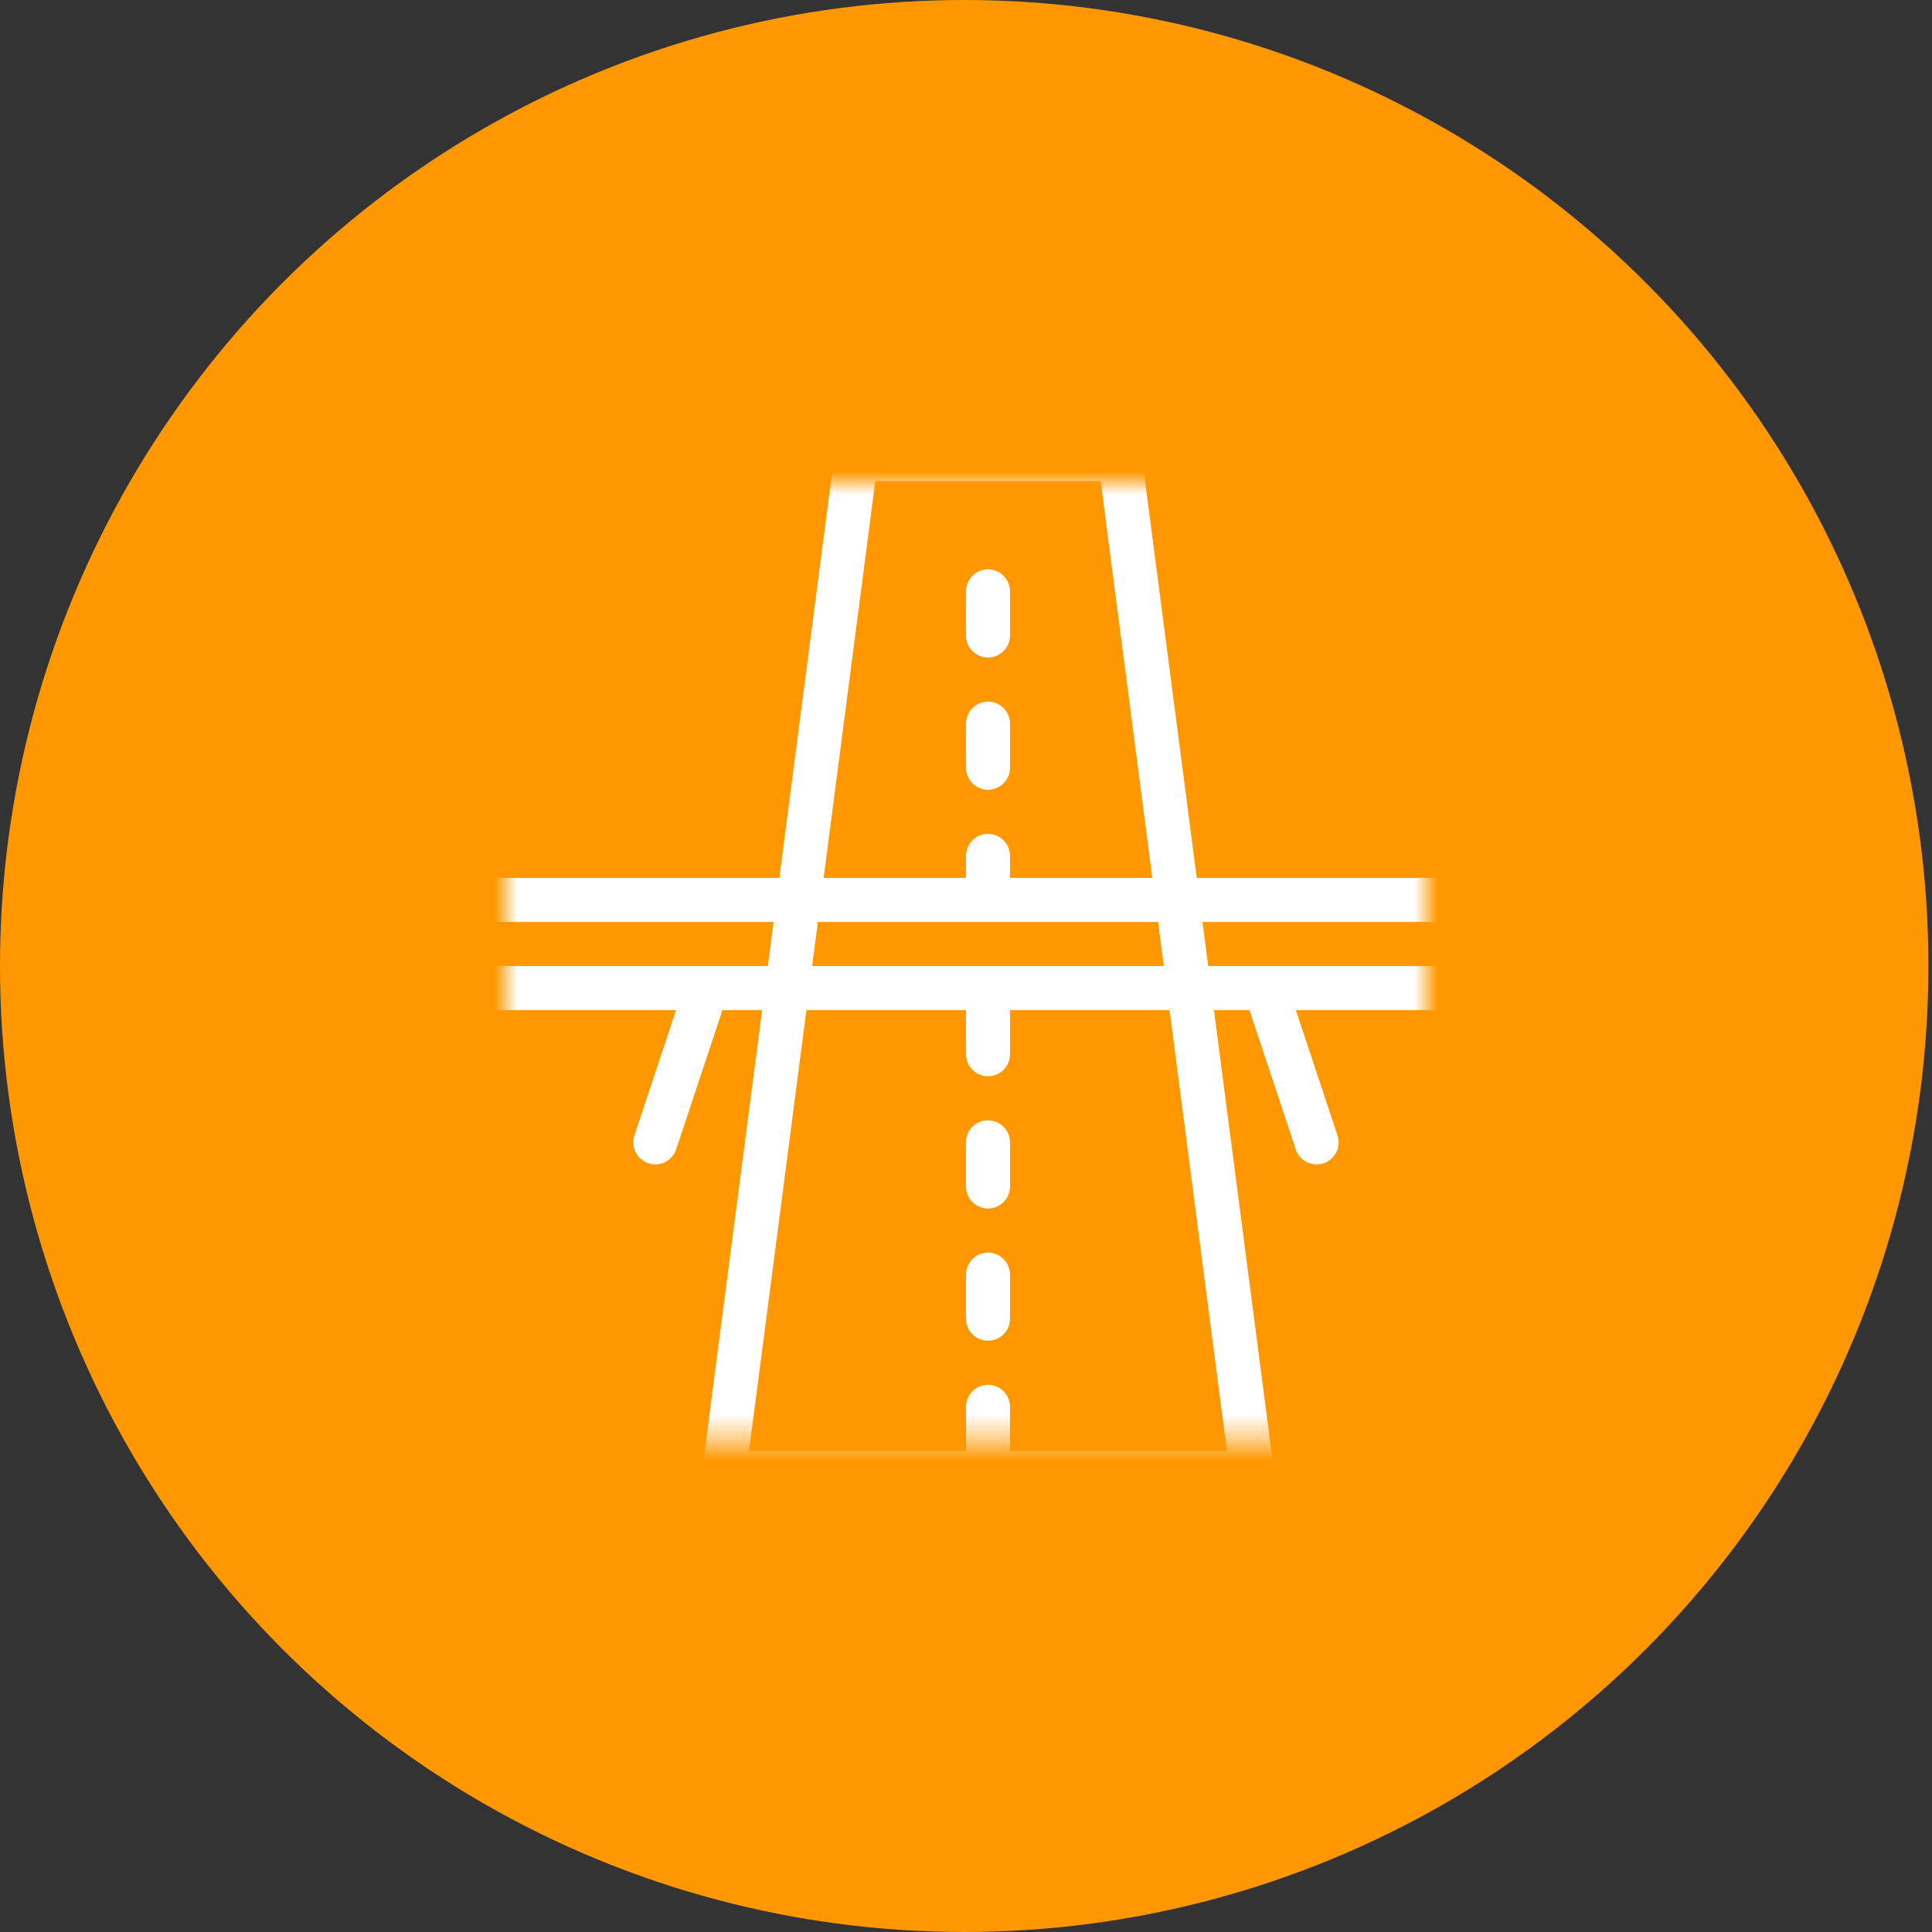
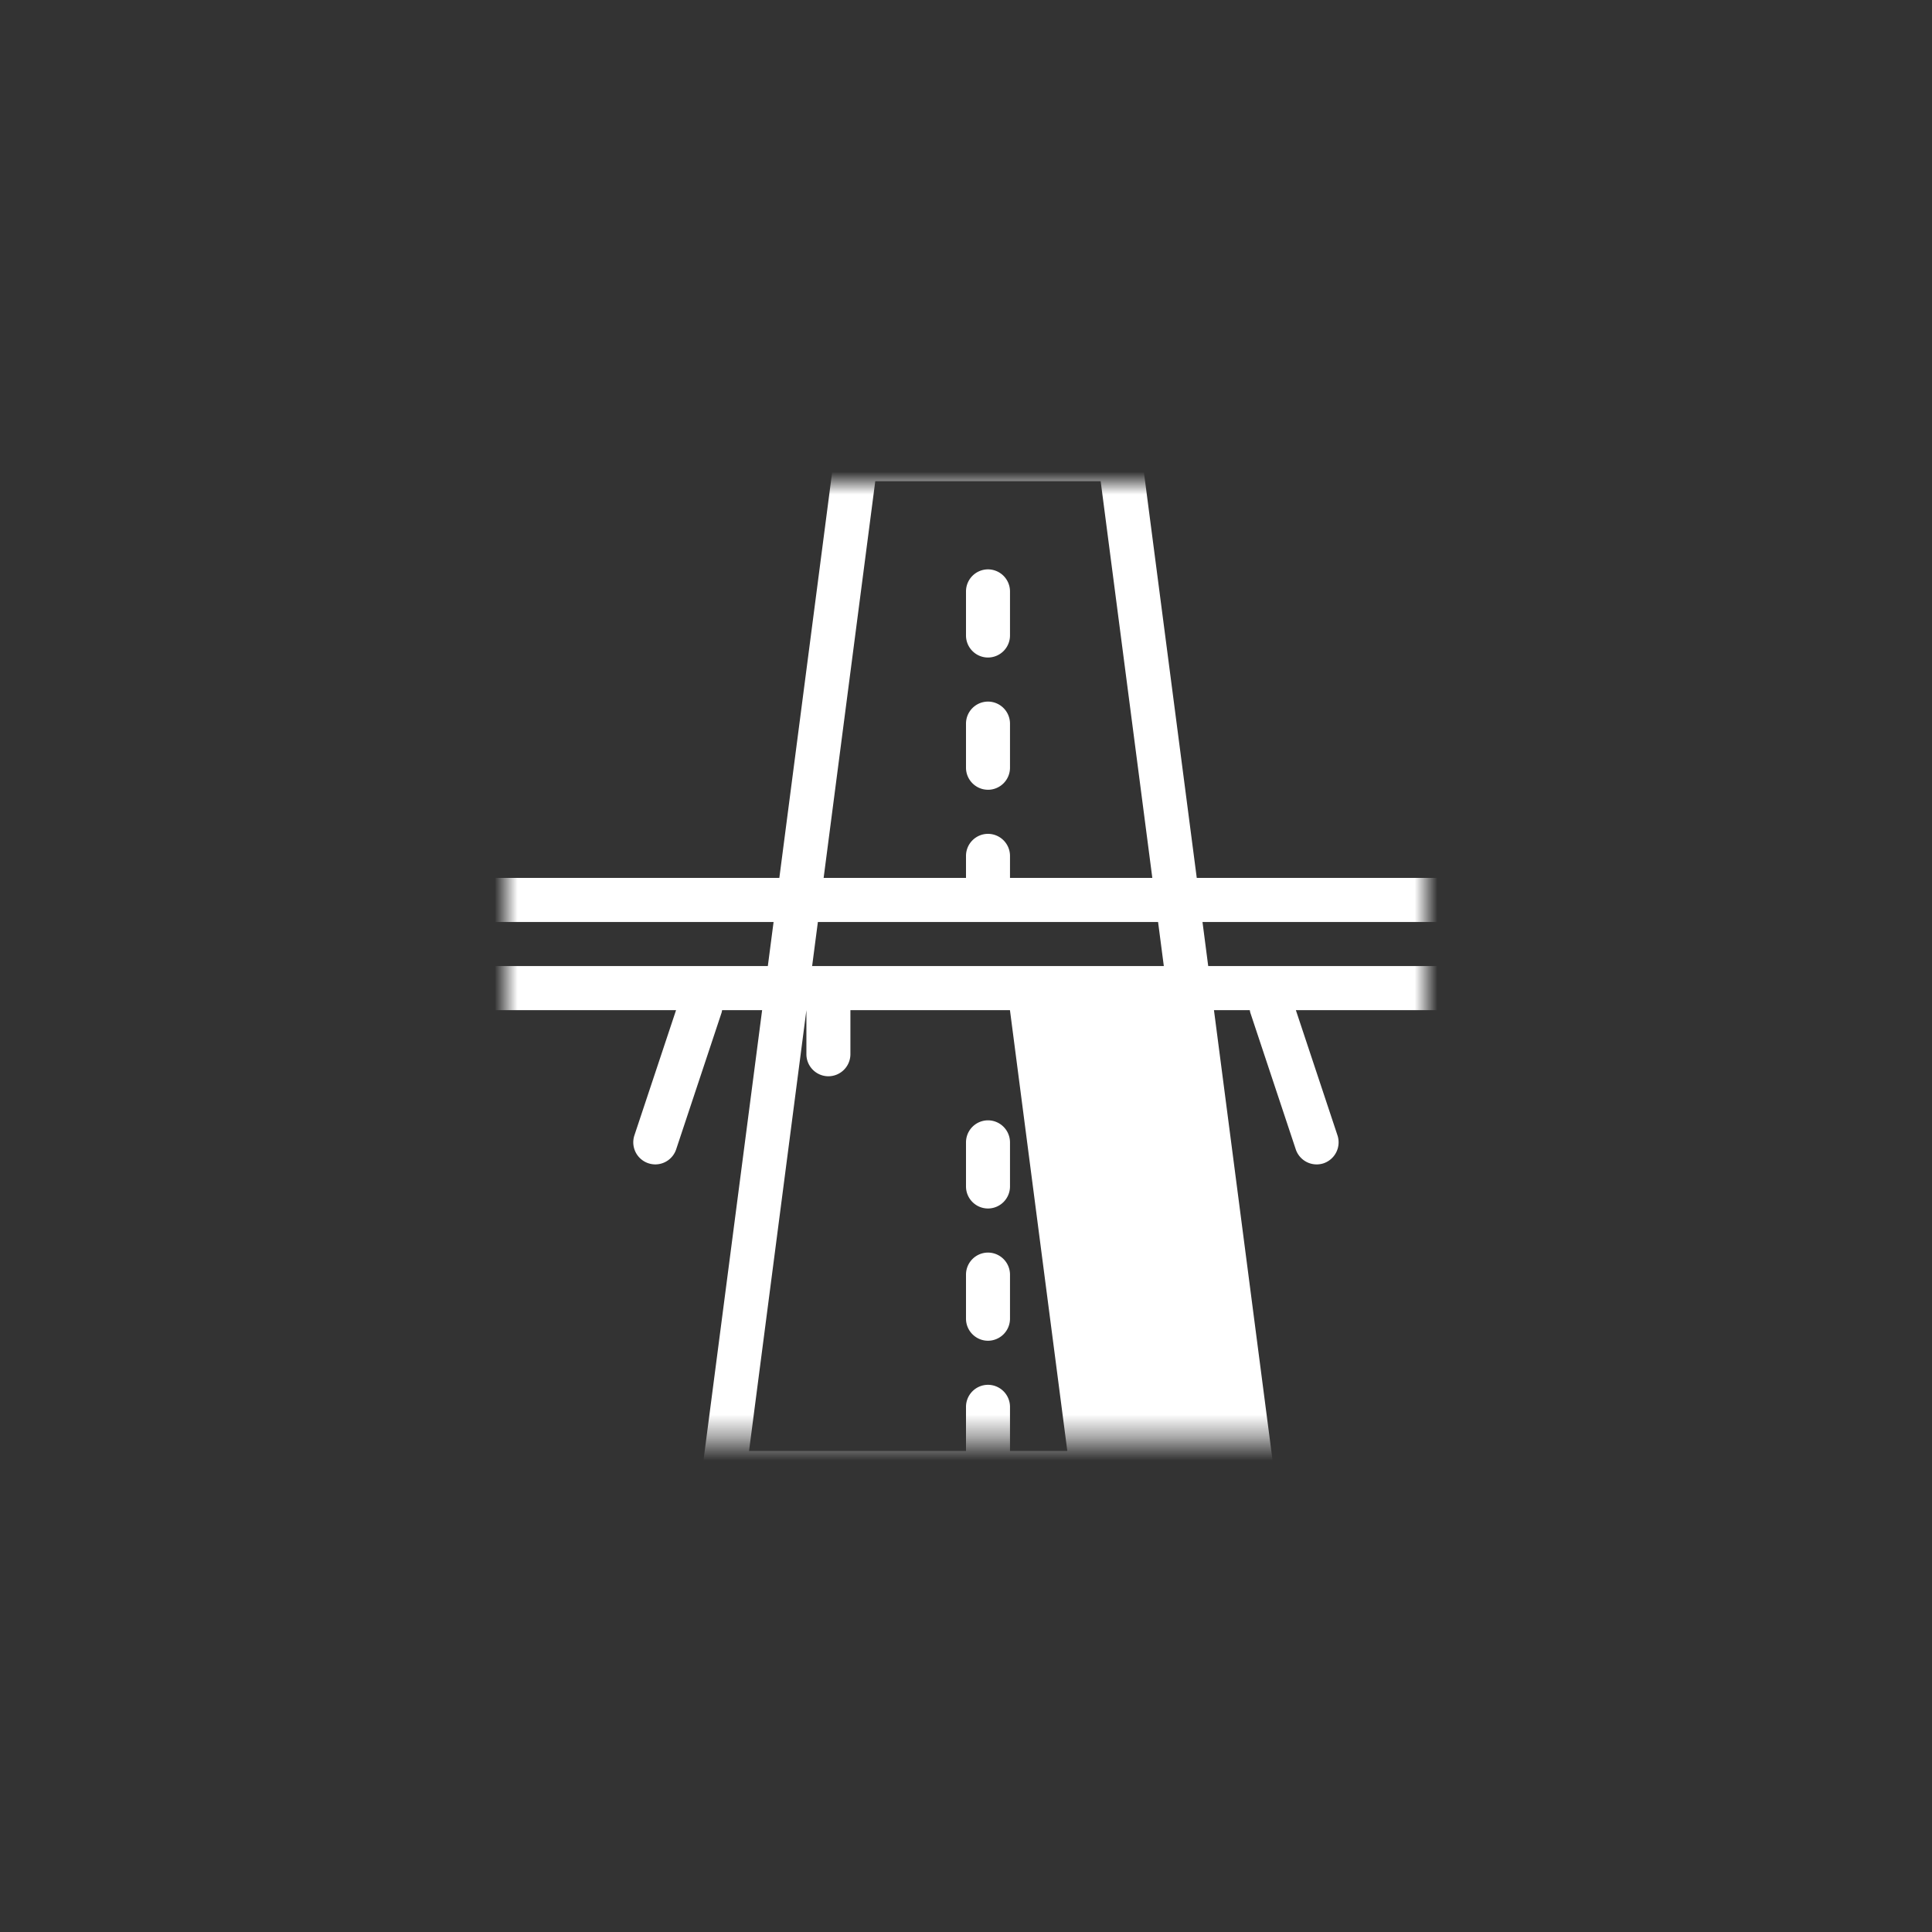
<svg xmlns="http://www.w3.org/2000/svg" xmlns:xlink="http://www.w3.org/1999/xlink" width="84" height="84" viewBox="0 0 84 84">
  <rect x="0" y="0" width="84" height="84" fill="#333333" stroke="none" />
  <defs>
    <path id="a" d="M0 0h40v41.572H0z" />
  </defs>
  <g fill="none" fill-rule="evenodd">
-     <ellipse cx="40.922" cy="41" fill="#FF9800" stroke="#FF9800" stroke-width="2" rx="40.922" ry="41" transform="translate(1 1)" />
    <g transform="translate(22 21)">
      <mask id="b" fill="#fff">
        <use xlink:href="#a" />
      </mask>
-       <path fill="#FFF" d="M20.957 33.46a.959.959 0 0 0-.957.958v1.916c0 .528.429.959.957.959a.96.96 0 0 0 .956-.959v-1.916a.96.96 0 0 0-.956-.958zm10.387 8.624h-9.431v-1.917a.96.96 0 0 0-.956-.958.959.959 0 0 0-.957.958v1.917h-9.433l2.494-19.165H20v1.917c0 .527.429.958.957.958a.96.96 0 0 0 .956-.958v-1.917h6.937l2.494 19.165zM13.561 19.086h14.79l.25 1.917H13.31l.25-1.917zM16.055-.078h9.8l2.246 17.248h-6.188v-.958a.96.96 0 0 0-.956-.958.959.959 0 0 0-.957.958v.958h-6.19L16.055-.078zm24.988 21.08H30.531l-.249-1.916h10.761a.96.96 0 0 0 .957-.958.96.96 0 0 0-.957-.958h-11.01L27.645-1.16a.961.961 0 0 0-.948-.84H15.219a.96.96 0 0 0-.949.84l-2.386 18.33H-1.043a.959.959 0 0 0 0 1.916h12.677l-.25 1.917H-1.042a.959.959 0 0 0 0 1.916h8.436l-1.812 5.447a.96.96 0 0 0 .907 1.26.957.957 0 0 0 .907-.648l1.972-5.934c.014-.041.02-.083.028-.125h1.74L8.531 42.917A.954.954 0 0 0 9.478 44h22.995a.963.963 0 0 0 .876-1.349L30.781 22.92h1.558c.007.042.014.082.027.123l1.972 5.93a.959.959 0 0 0 1.21.605.964.964 0 0 0 .604-1.213l-1.81-5.445h6.701a.96.96 0 0 0 .957-.958.96.96 0 0 0-.957-.958zM20.957 27.71a.959.959 0 0 0-.957.959v1.916c0 .528.429.958.957.958a.96.96 0 0 0 .956-.958v-1.916a.96.96 0 0 0-.956-.959zm0-20.122a.96.96 0 0 0 .956-.958V4.713a.96.96 0 0 0-.956-.958.959.959 0 0 0-.957.958V6.63c0 .527.429.958.957.958zm0 5.75a.96.96 0 0 0 .956-.959v-1.916a.96.96 0 0 0-.956-.959.959.959 0 0 0-.957.959v1.916c0 .527.429.958.957.958z" mask="url(#b)" />
+       <path fill="#FFF" d="M20.957 33.46a.959.959 0 0 0-.957.958v1.916c0 .528.429.959.957.959a.96.96 0 0 0 .956-.959v-1.916a.96.96 0 0 0-.956-.958zm10.387 8.624h-9.431v-1.917a.96.96 0 0 0-.956-.958.959.959 0 0 0-.957.958v1.917h-9.433l2.494-19.165v1.917c0 .527.429.958.957.958a.96.96 0 0 0 .956-.958v-1.917h6.937l2.494 19.165zM13.561 19.086h14.79l.25 1.917H13.31l.25-1.917zM16.055-.078h9.8l2.246 17.248h-6.188v-.958a.96.96 0 0 0-.956-.958.959.959 0 0 0-.957.958v.958h-6.19L16.055-.078zm24.988 21.08H30.531l-.249-1.916h10.761a.96.96 0 0 0 .957-.958.96.96 0 0 0-.957-.958h-11.01L27.645-1.16a.961.961 0 0 0-.948-.84H15.219a.96.96 0 0 0-.949.84l-2.386 18.33H-1.043a.959.959 0 0 0 0 1.916h12.677l-.25 1.917H-1.042a.959.959 0 0 0 0 1.916h8.436l-1.812 5.447a.96.96 0 0 0 .907 1.26.957.957 0 0 0 .907-.648l1.972-5.934c.014-.041.02-.083.028-.125h1.74L8.531 42.917A.954.954 0 0 0 9.478 44h22.995a.963.963 0 0 0 .876-1.349L30.781 22.92h1.558c.007.042.014.082.027.123l1.972 5.93a.959.959 0 0 0 1.21.605.964.964 0 0 0 .604-1.213l-1.81-5.445h6.701a.96.96 0 0 0 .957-.958.96.96 0 0 0-.957-.958zM20.957 27.71a.959.959 0 0 0-.957.959v1.916c0 .528.429.958.957.958a.96.96 0 0 0 .956-.958v-1.916a.96.96 0 0 0-.956-.959zm0-20.122a.96.96 0 0 0 .956-.958V4.713a.96.96 0 0 0-.956-.958.959.959 0 0 0-.957.958V6.63c0 .527.429.958.957.958zm0 5.75a.96.96 0 0 0 .956-.959v-1.916a.96.96 0 0 0-.956-.959.959.959 0 0 0-.957.959v1.916c0 .527.429.958.957.958z" mask="url(#b)" />
    </g>
  </g>
</svg>